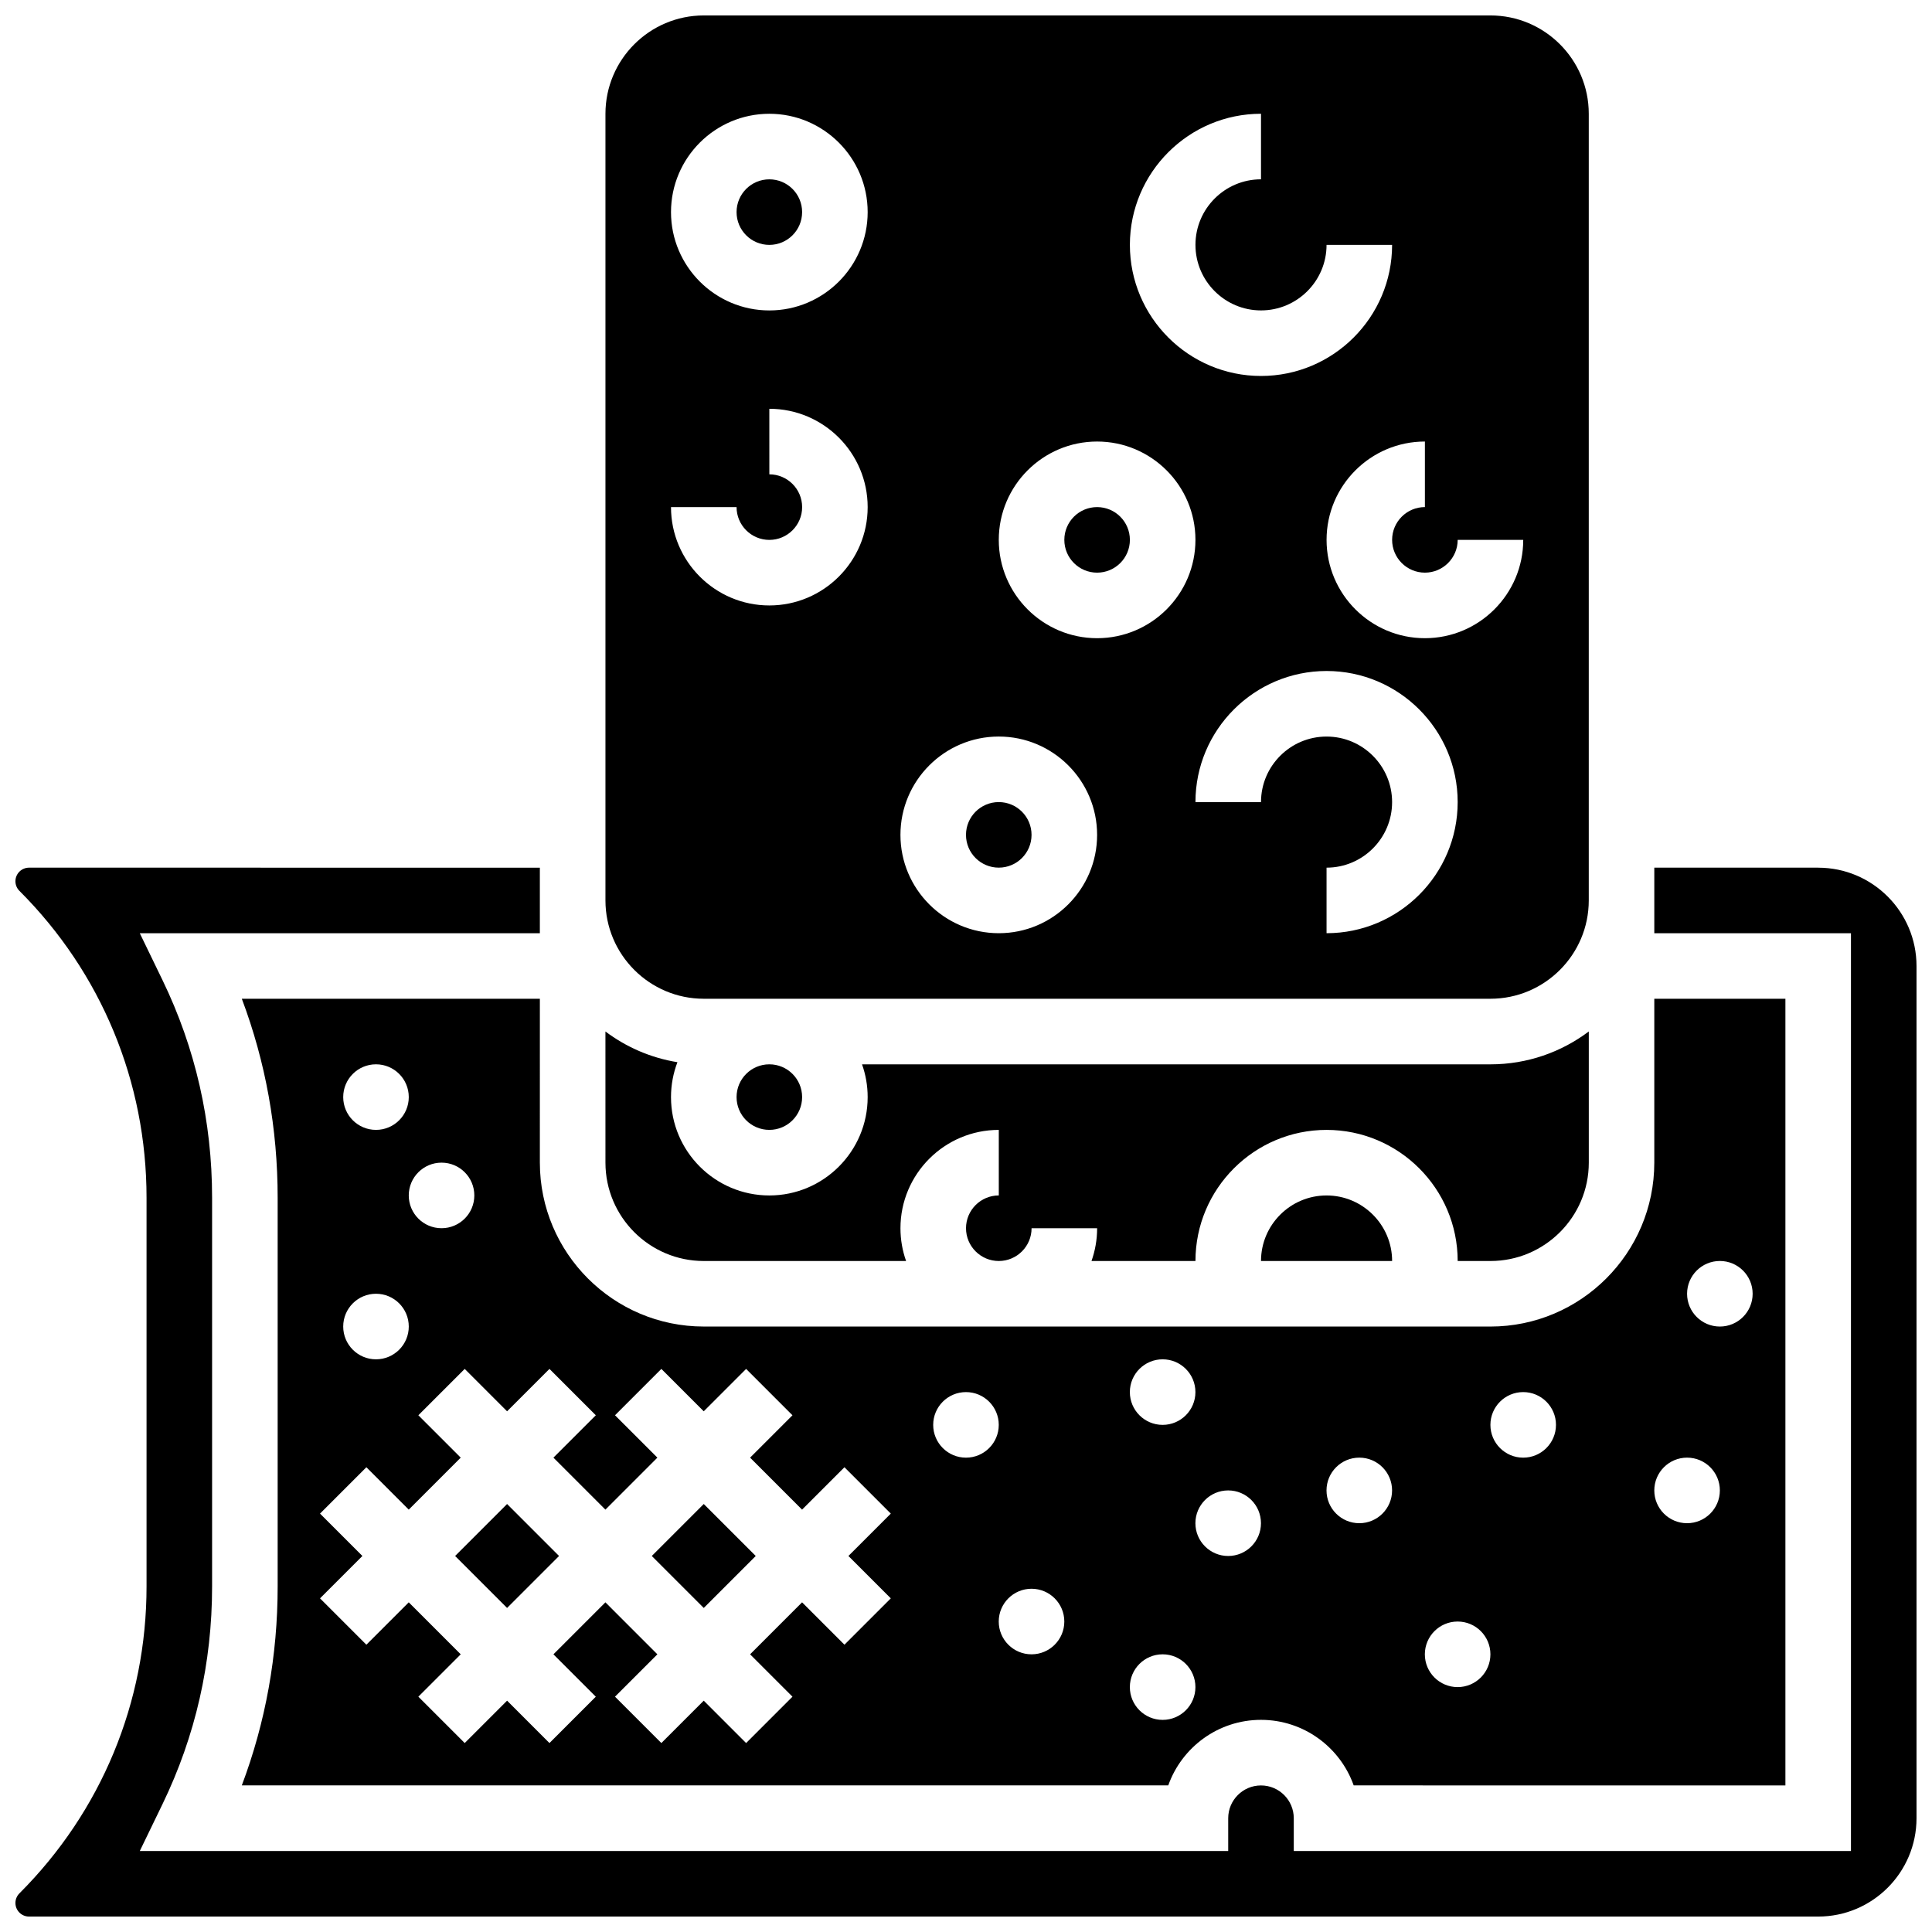
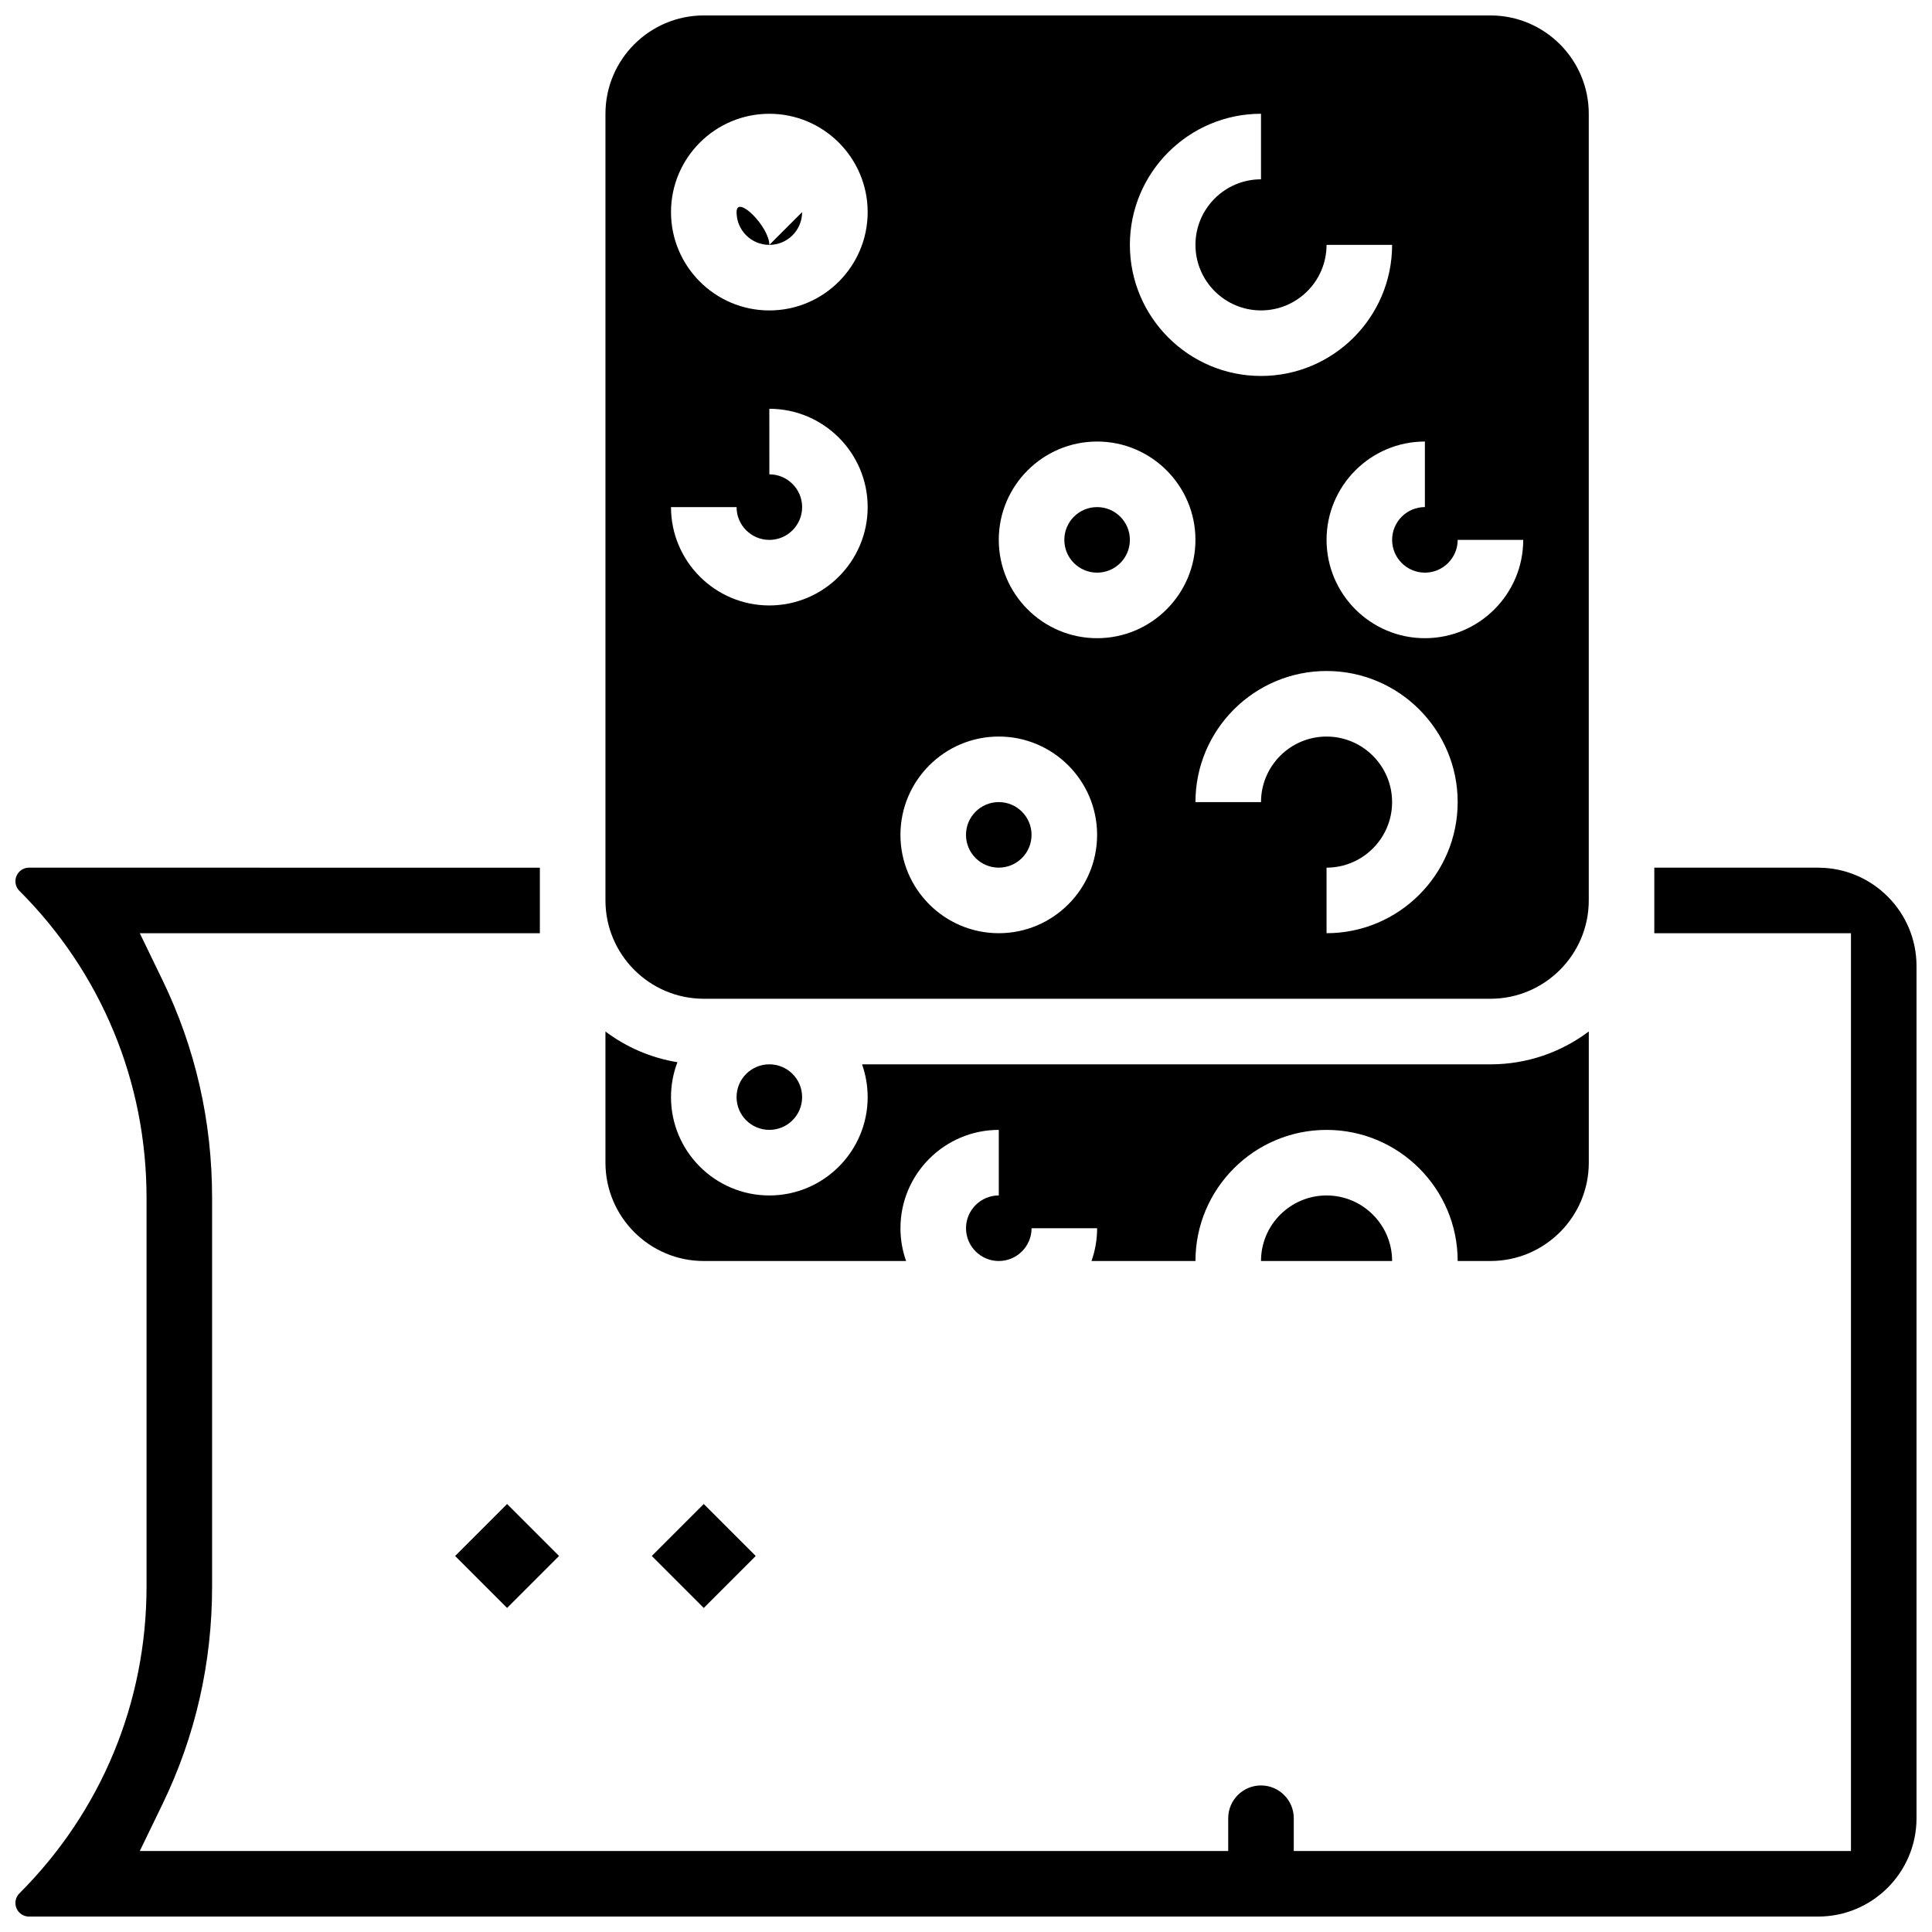
<svg xmlns="http://www.w3.org/2000/svg" width="800px" height="800px" version="1.1" viewBox="144 144 512 512">
  <defs>
    <clipPath id="b">
      <path d="m304 148.09h262v260.91h-262z" />
    </clipPath>
    <clipPath id="a">
      <path d="m148.09 373h503.81v278.9h-503.81z" />
    </clipPath>
  </defs>
  <path d="m478.18 478.18h34.746c0-9.578-7.793-17.371-17.371-17.371-9.582 0-17.375 7.793-17.375 17.371z" />
  <g clip-path="url(#b)">
    <path d="m330.51 408.68h208.47c14.367 0 26.059-11.691 26.059-26.059v-208.47c0-14.371-11.691-26.059-26.059-26.059h-208.47c-14.371 0-26.059 11.691-26.059 26.059v208.47c0 14.367 11.691 26.059 26.059 26.059zm165.04-17.371v-17.371c9.578 0 17.371-7.793 17.371-17.371 0-9.578-7.793-17.371-17.371-17.371s-17.371 7.793-17.371 17.371h-17.371c0-19.16 15.586-34.746 34.746-34.746 19.16 0 34.746 15.586 34.746 34.746-0.004 19.156-15.59 34.742-34.75 34.742zm26.062-95.551c4.789 0 8.688-3.898 8.688-8.688h17.371c0 14.371-11.691 26.059-26.059 26.059-14.371 0-26.059-11.691-26.059-26.059 0-14.371 11.691-26.059 26.059-26.059v17.371c-4.789 0-8.688 3.898-8.688 8.688 0 4.789 3.894 8.688 8.688 8.688zm-43.434-121.61v17.371c-9.578 0-17.371 7.793-17.371 17.371s7.793 17.371 17.371 17.371 17.371-7.793 17.371-17.371h17.371c0 19.16-15.586 34.746-34.746 34.746s-34.746-15.586-34.746-34.746c0.004-19.156 15.59-34.742 34.75-34.742zm-43.434 86.863c14.371 0 26.059 11.691 26.059 26.059 0 14.371-11.691 26.059-26.059 26.059-14.371 0-26.059-11.691-26.059-26.059 0-14.367 11.691-26.059 26.059-26.059zm-26.059 78.18c14.371 0 26.059 11.691 26.059 26.059 0 14.371-11.691 26.059-26.059 26.059-14.371 0-26.059-11.691-26.059-26.059 0-14.371 11.691-26.059 26.059-26.059zm-60.805-165.04c14.371 0 26.059 11.691 26.059 26.059 0 14.371-11.691 26.059-26.059 26.059-14.371 0-26.059-11.691-26.059-26.059 0-14.367 11.691-26.059 26.059-26.059zm-8.684 104.24c0 4.789 3.898 8.688 8.688 8.688 4.789 0 8.688-3.898 8.688-8.688s-3.898-8.688-8.688-8.688l-0.004-17.371c14.371 0 26.059 11.691 26.059 26.059 0 14.371-11.691 26.059-26.059 26.059-14.371 0-26.059-11.691-26.059-26.059z" />
  </g>
  <path d="m417.37 365.25c0 4.797-3.891 8.684-8.688 8.684s-8.684-3.887-8.684-8.684 3.887-8.688 8.684-8.688 8.688 3.891 8.688 8.688" />
  <path d="m330.51 478.18h53.613c-0.965-2.719-1.492-5.641-1.492-8.688 0-14.371 11.691-26.059 26.059-26.059v17.371c-4.789 0-8.688 3.898-8.688 8.688 0 4.789 3.898 8.688 8.688 8.688s8.688-3.898 8.688-8.688h17.371c0 3.047-0.531 5.969-1.492 8.688h27.551c0-19.16 15.586-34.746 34.746-34.746 19.16 0 34.746 15.586 34.746 34.746h8.688c14.371 0 26.059-11.691 26.059-26.059v-34.77c-7.266 5.465-16.289 8.711-26.059 8.711h-166.54c0.965 2.719 1.492 5.641 1.492 8.688 0 14.371-11.691 26.059-26.059 26.059-14.371 0-26.059-11.691-26.059-26.059 0-3.258 0.605-6.375 1.703-9.254-7.074-1.148-13.578-4.004-19.078-8.141l0.004 34.766c0 14.367 11.688 26.059 26.059 26.059z" />
-   <path d="m356.57 200.21c0 4.797-3.891 8.688-8.688 8.688s-8.684-3.891-8.684-8.688c0-4.797 3.887-8.684 8.684-8.684s8.688 3.887 8.688 8.684" />
+   <path d="m356.57 200.21c0 4.797-3.891 8.688-8.688 8.688s-8.684-3.891-8.684-8.688s8.688 3.887 8.688 8.684" />
  <path d="m264.61 556.35 13.773-13.773 13.773 13.773-13.773 13.773z" />
  <path d="m316.73 556.35 13.773-13.773 13.773 13.773-13.773 13.773z" />
-   <path d="m287.07 408.68h-78.988c6.312 16.754 9.5 34.434 9.5 52.734v103c0 18.301-3.191 35.98-9.5 52.734h245.52c3.586-10.113 13.246-17.371 24.57-17.371s20.984 7.262 24.57 17.371l114.41 0.004v-208.47h-34.746v43.434c0 23.949-19.484 43.434-43.434 43.434l-208.47-0.004c-23.949 0-43.434-19.484-43.434-43.434zm312.71 69.492c4.797 0 8.688 3.891 8.688 8.688s-3.891 8.688-8.688 8.688-8.688-3.891-8.688-8.688 3.891-8.688 8.688-8.688zm-8.688 52.117c4.797 0 8.688 3.891 8.688 8.688s-3.891 8.688-8.688 8.688-8.688-3.891-8.688-8.688c0.004-4.797 3.891-8.688 8.688-8.688zm-330.08-78.176c4.797 0 8.688 3.891 8.688 8.688 0 4.797-3.891 8.688-8.688 8.688s-8.688-3.891-8.688-8.688c0.004-4.797 3.891-8.688 8.688-8.688zm-17.371-26.059c4.797 0 8.688 3.891 8.688 8.688s-3.891 8.688-8.688 8.688-8.688-3.891-8.688-8.688c0-4.801 3.891-8.688 8.688-8.688zm0 60.805c4.797 0 8.688 3.891 8.688 8.688s-3.891 8.688-8.688 8.688-8.688-3.891-8.688-8.688c0-4.801 3.891-8.688 8.688-8.688zm304.02 26.059c4.797 0 8.688 3.891 8.688 8.688s-3.891 8.688-8.688 8.688-8.688-3.891-8.688-8.688 3.891-8.688 8.688-8.688zm-17.375 60.805c4.797 0 8.688 3.891 8.688 8.688 0 4.797-3.891 8.688-8.688 8.688s-8.688-3.891-8.688-8.688c0.004-4.797 3.891-8.688 8.688-8.688zm-26.059-43.434c4.797 0 8.688 3.891 8.688 8.688s-3.891 8.688-8.688 8.688-8.688-3.891-8.688-8.688 3.891-8.688 8.688-8.688zm-34.746 8.688c4.797 0 8.688 3.891 8.688 8.688s-3.891 8.688-8.688 8.688-8.688-3.891-8.688-8.688c0.004-4.797 3.891-8.688 8.688-8.688zm-17.371-34.746c4.797 0 8.688 3.891 8.688 8.688s-3.891 8.688-8.688 8.688c-4.797 0-8.688-3.891-8.688-8.688s3.891-8.688 8.688-8.688zm0 78.18c4.797 0 8.688 3.891 8.688 8.688 0 4.797-3.891 8.688-8.688 8.688-4.797 0-8.688-3.891-8.688-8.688 0-4.801 3.891-8.688 8.688-8.688zm-34.746-17.375c4.797 0 8.688 3.891 8.688 8.688 0 4.797-3.891 8.688-8.688 8.688s-8.688-3.891-8.688-8.688c0-4.797 3.891-8.688 8.688-8.688zm-17.371-52.117c4.797 0 8.688 3.891 8.688 8.688s-3.891 8.688-8.688 8.688-8.688-3.891-8.688-8.688 3.891-8.688 8.688-8.688zm-110.38-6.144 12.285 12.285-11.234 11.23 13.777 13.777 13.773-13.777-11.23-11.23 12.285-12.285 11.23 11.234 11.23-11.23 12.285 12.285-11.23 11.227 13.773 13.777 11.23-11.23 12.285 12.285-11.23 11.227 11.23 11.23-12.285 12.285-11.23-11.23-13.773 13.777 11.23 11.23-12.285 12.285-11.23-11.234-11.23 11.23-12.285-12.285 11.23-11.227-13.773-13.777-13.777 13.777 11.23 11.23-12.285 12.285-11.227-11.234-11.23 11.23-12.285-12.285 11.23-11.227-13.773-13.777-11.23 11.23-12.285-12.285 11.23-11.23-11.23-11.23 12.285-12.285 11.23 11.234 13.773-13.777-11.23-11.23 12.285-12.285 11.23 11.234z" />
  <g clip-path="url(#a)">
    <path d="m625.84 373.94h-43.434v17.371h52.117v243.22l-147.66 0.004v-8.688c0-4.789-3.898-8.688-8.688-8.688-4.789 0-8.688 3.898-8.688 8.688v8.688h-288.44l6.039-12.473c8.707-17.98 13.121-37.371 13.121-57.637v-103c0-20.266-4.414-39.656-13.121-57.637l-6.039-12.473h106.02v-17.371l-135.38-0.004c-1.984 0-3.598 1.617-3.598 3.598 0 0.961 0.375 1.863 1.055 2.543 21.727 21.73 33.691 50.617 33.691 81.34v103c0 30.727-11.965 59.613-33.691 81.34-0.68 0.684-1.055 1.586-1.055 2.547 0 1.984 1.613 3.598 3.598 3.598h474.15c14.371 0 26.059-11.691 26.059-26.059v-225.84c0-14.371-11.688-26.062-26.059-26.062z" />
  </g>
  <path d="m443.43 287.07c0 4.797-3.887 8.688-8.688 8.688-4.797 0-8.684-3.891-8.684-8.688s3.887-8.684 8.684-8.684c4.801 0 8.688 3.887 8.688 8.684" />
  <path d="m356.57 434.74c0 4.801-3.891 8.688-8.688 8.688s-8.684-3.887-8.684-8.688c0-4.797 3.887-8.684 8.684-8.684s8.688 3.887 8.688 8.684" />
</svg>